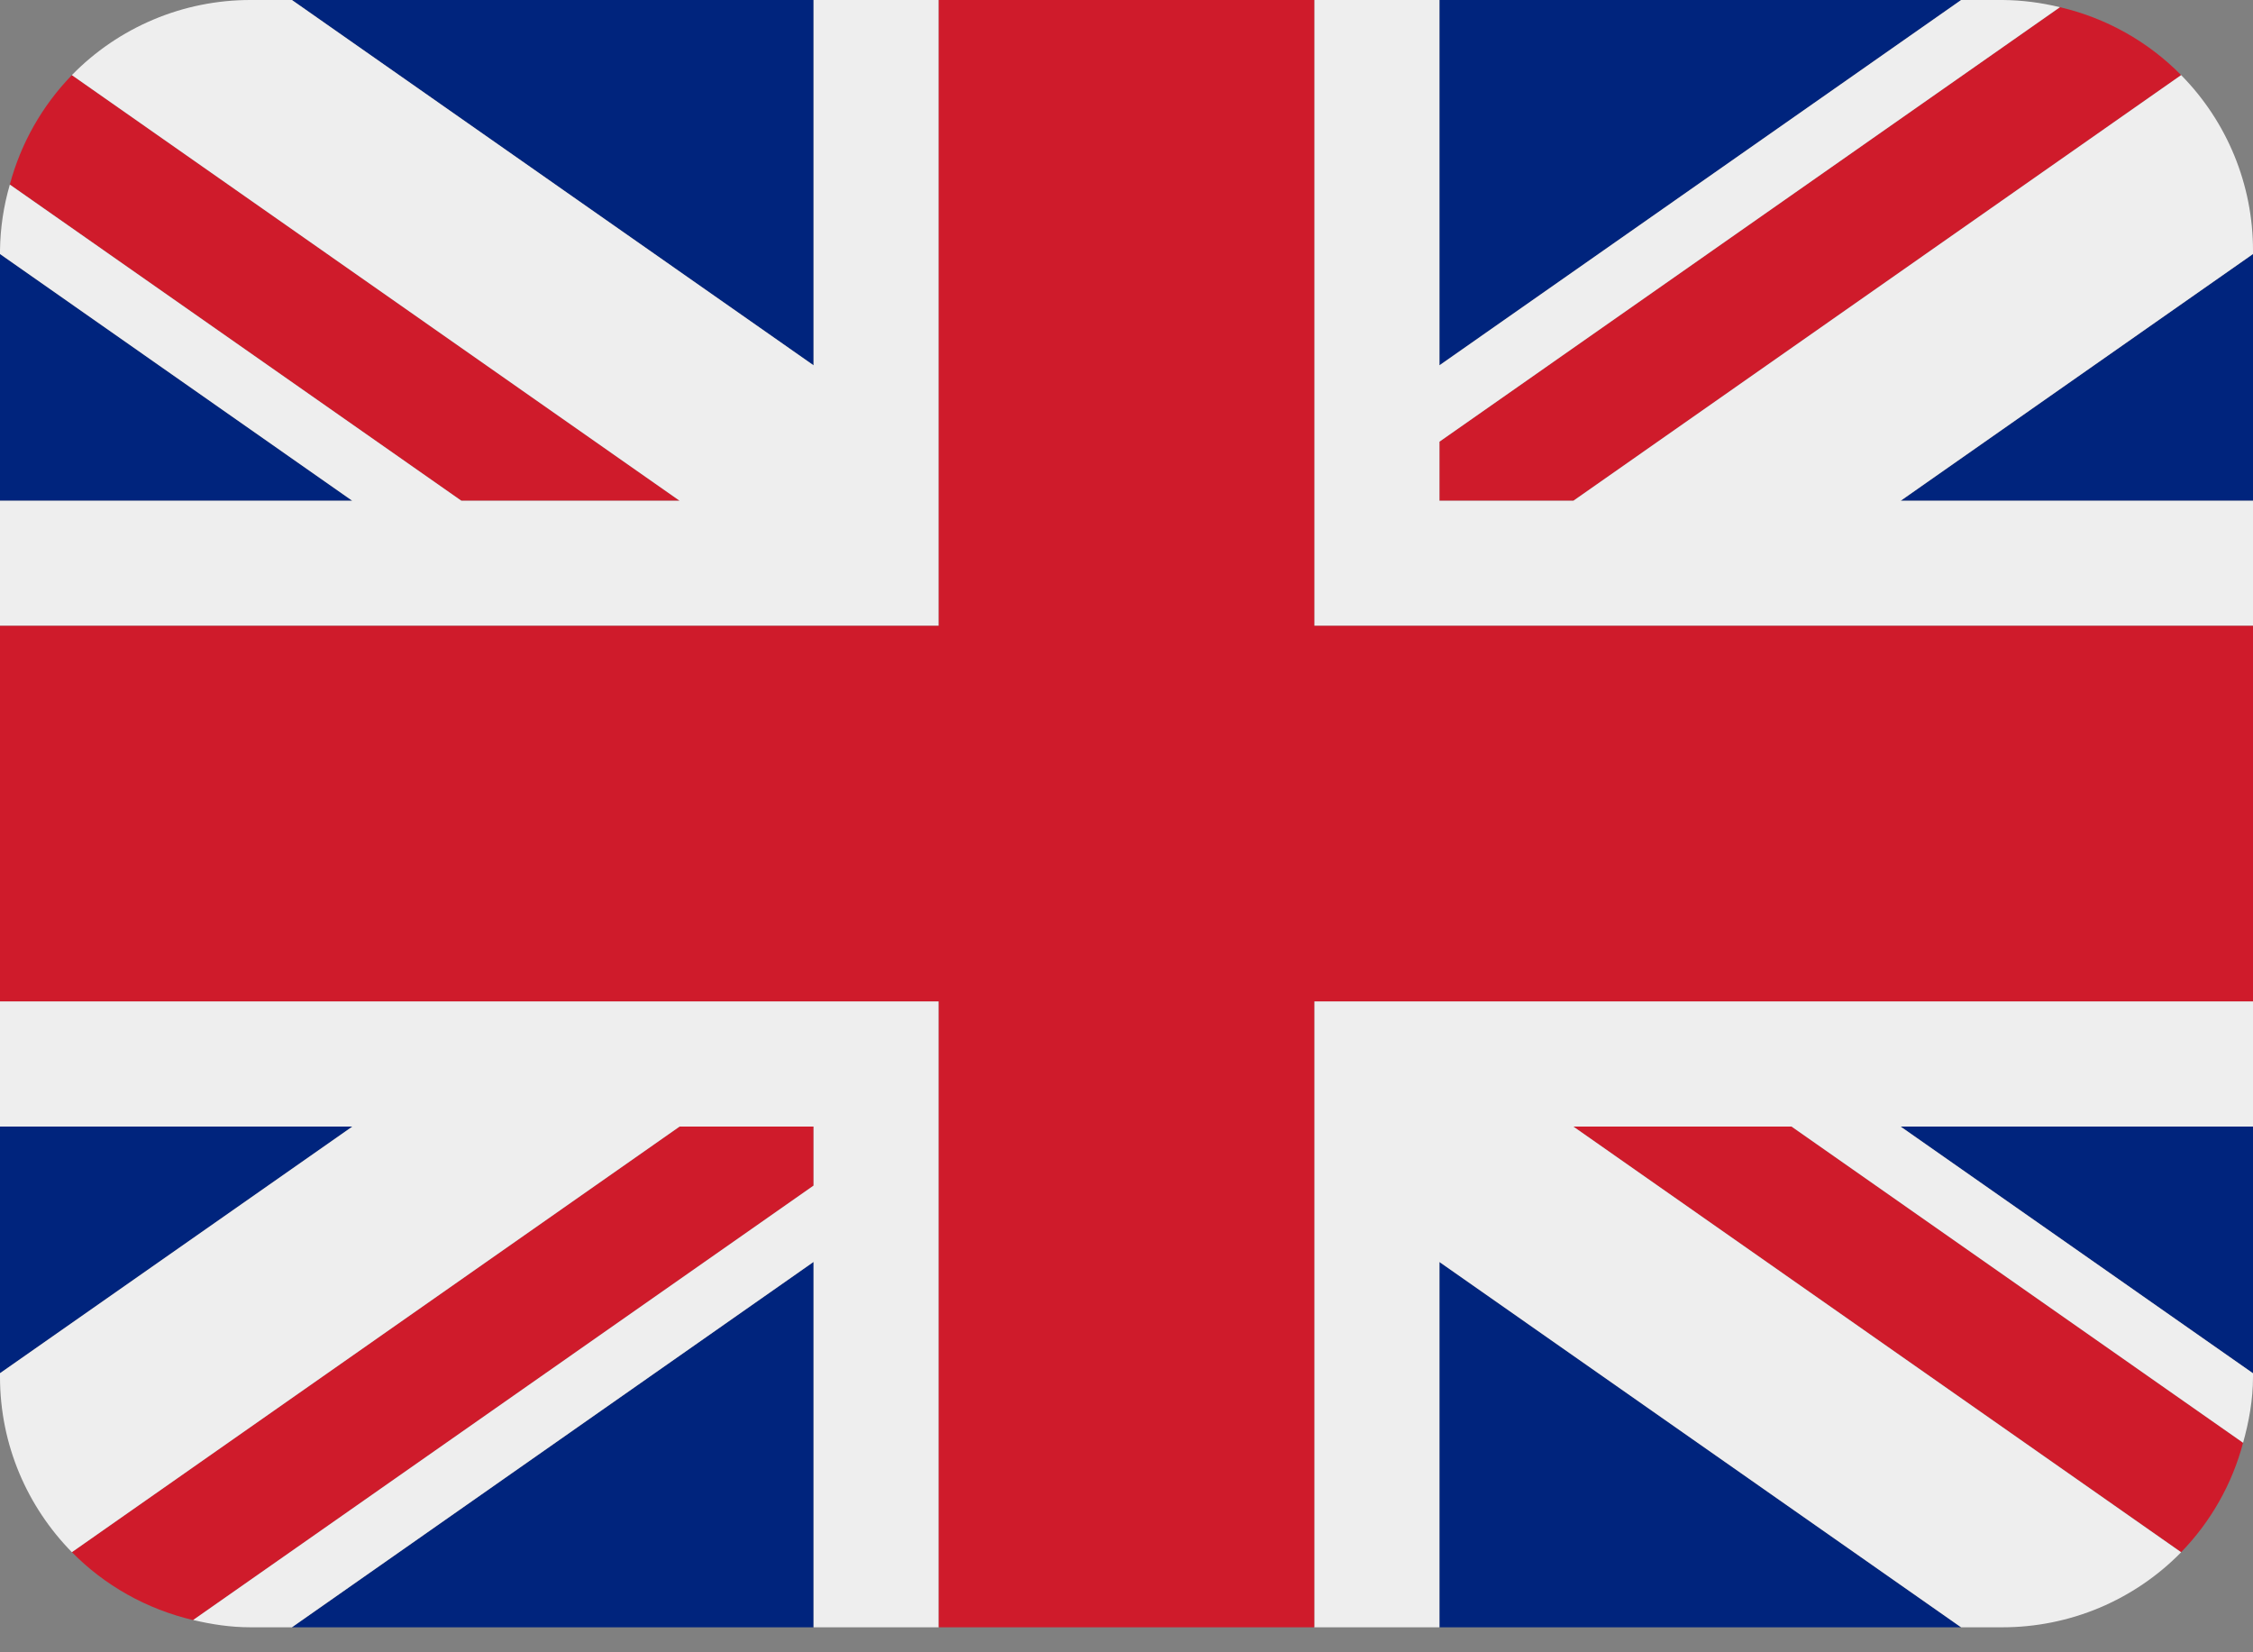
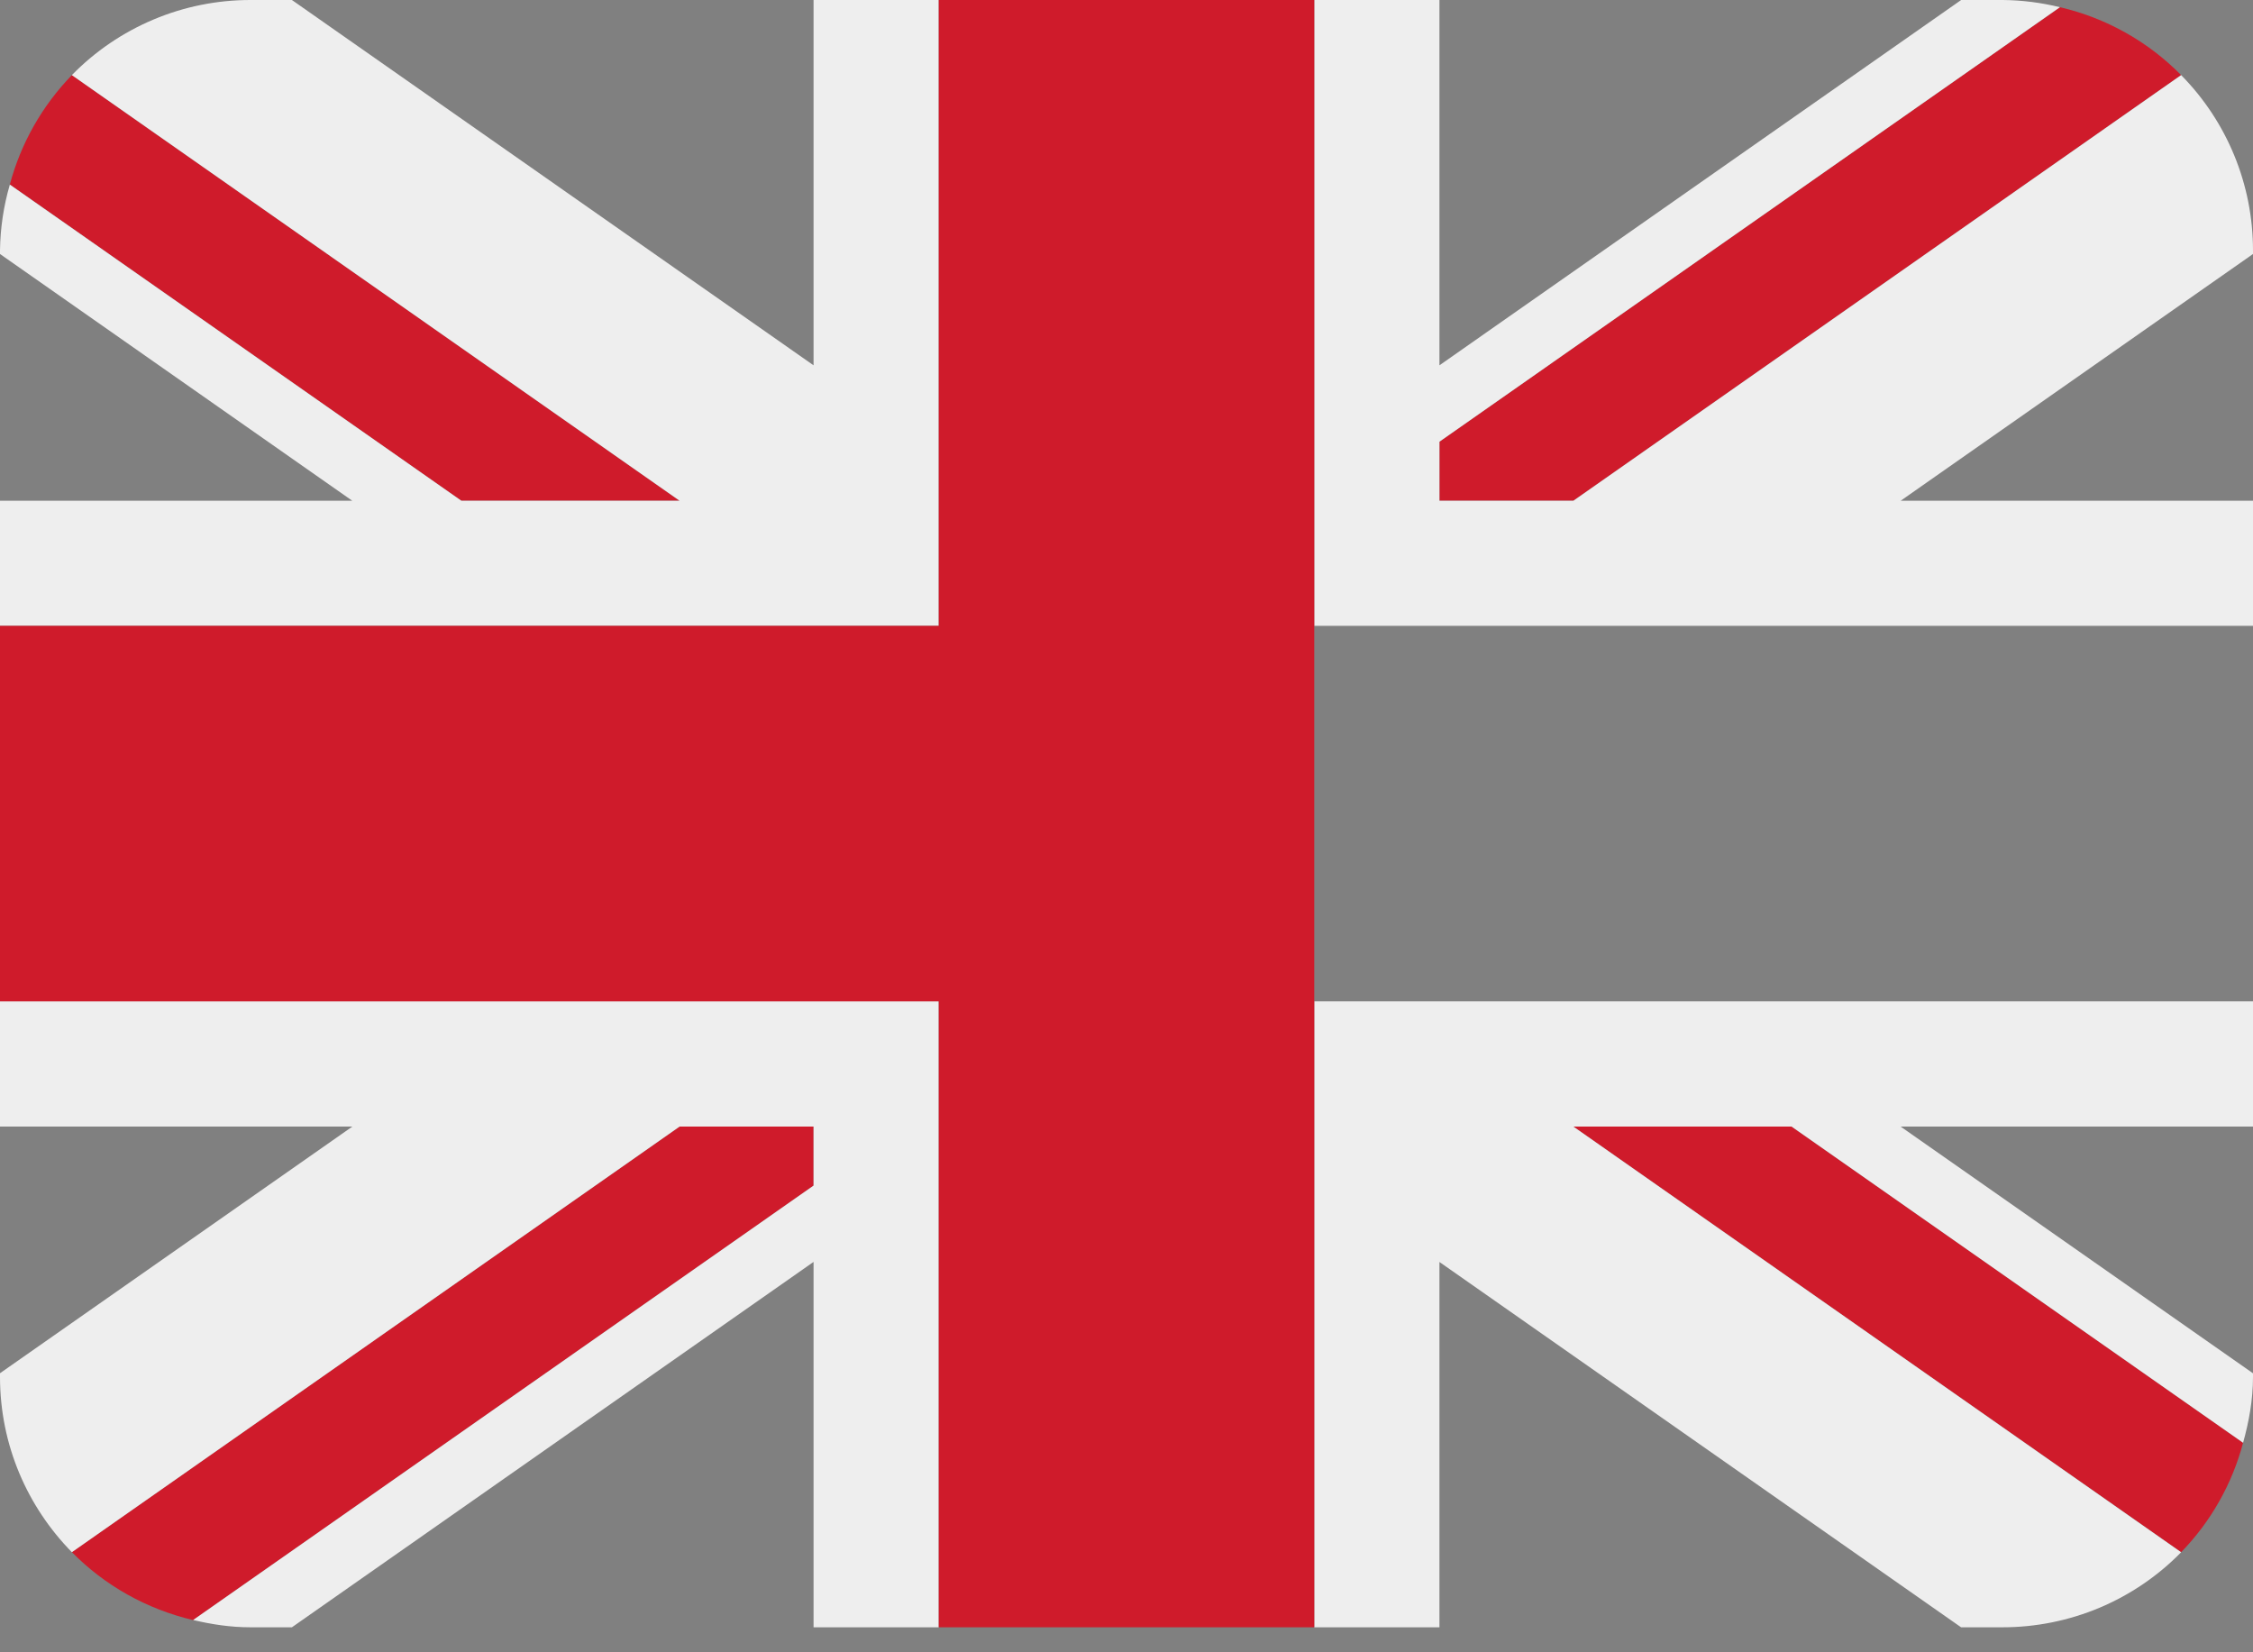
<svg xmlns="http://www.w3.org/2000/svg" width="30" height="22" viewBox="0 0 30 22" fill="none">
  <rect x="0" y="0" width="30" height="22" fill="#808080" stroke="none" />
-   <path d="M0 3.382V6.667H4.69L0 3.382ZM3.887 21.667H10.833V16.802L3.887 21.667ZM19.167 16.803V21.667H26.113L19.167 16.803ZM0 15V18.284L4.692 15H0ZM26.114 0H19.167V4.864L26.114 0ZM30 18.285V15H25.308L30 18.285ZM30 6.667V3.382L25.309 6.667H30ZM10.833 0H3.887L10.833 4.864V0Z" fill="#00247D" />
  <path d="M20.95 15L29.043 20.667C29.439 20.26 29.723 19.758 29.868 19.21L23.856 15H20.95ZM10.833 15H9.049L0.957 20.666C1.391 21.108 1.948 21.424 2.572 21.571L10.833 15.786V15ZM19.167 6.667H20.951L29.043 1C28.602 0.552 28.042 0.238 27.429 0.096L19.167 5.881V6.667ZM9.049 6.667L0.957 1C0.562 1.407 0.277 1.909 0.131 2.457L6.143 6.667H9.049Z" fill="#CF1B2B" />
  <path d="M30 13.333H17.5V21.667H19.167V16.803L26.113 21.667H26.667C27.109 21.667 27.548 21.578 27.956 21.407C28.364 21.235 28.734 20.984 29.043 20.668L20.95 15H23.856L29.868 19.21C29.946 18.929 30 18.638 30 18.333V18.285L25.308 15H30V13.333ZM0 13.333V15H4.692L0 18.284V18.333C0 19.242 0.366 20.065 0.957 20.667L9.049 15H10.833V15.786L2.572 21.57C2.817 21.628 3.07 21.667 3.333 21.667H3.887L10.833 16.802V21.667H12.5V13.333H0ZM30 3.333C30 2.46 29.657 1.622 29.043 1L20.951 6.667H19.167V5.881L27.429 0.096C27.18 0.035 26.924 0.002 26.667 3.15315e-07H26.114L19.167 4.864V3.15315e-07H17.5V8.333H30V6.667H25.309L30 3.382V3.333ZM10.833 3.15315e-07V4.864L3.887 3.15315e-07H3.333C2.891 -0 2.452 0.088 2.044 0.26C1.636 0.432 1.266 0.683 0.957 1L9.049 6.667H6.143L0.131 2.458C0.048 2.742 0.004 3.037 0 3.333L0 3.382L4.69 6.667H0V8.333H12.5V3.15315e-07H10.833Z" fill="#EEEEEE" />
-   <path d="M17.5 8.333V0H12.5V8.333H0V13.333H12.5V21.667H17.5V13.333H30V8.333H17.5Z" fill="#CF1B2B" />
+   <path d="M17.5 8.333V0H12.5V8.333H0V13.333H12.5V21.667H17.5V13.333V8.333H17.5Z" fill="#CF1B2B" />
</svg>